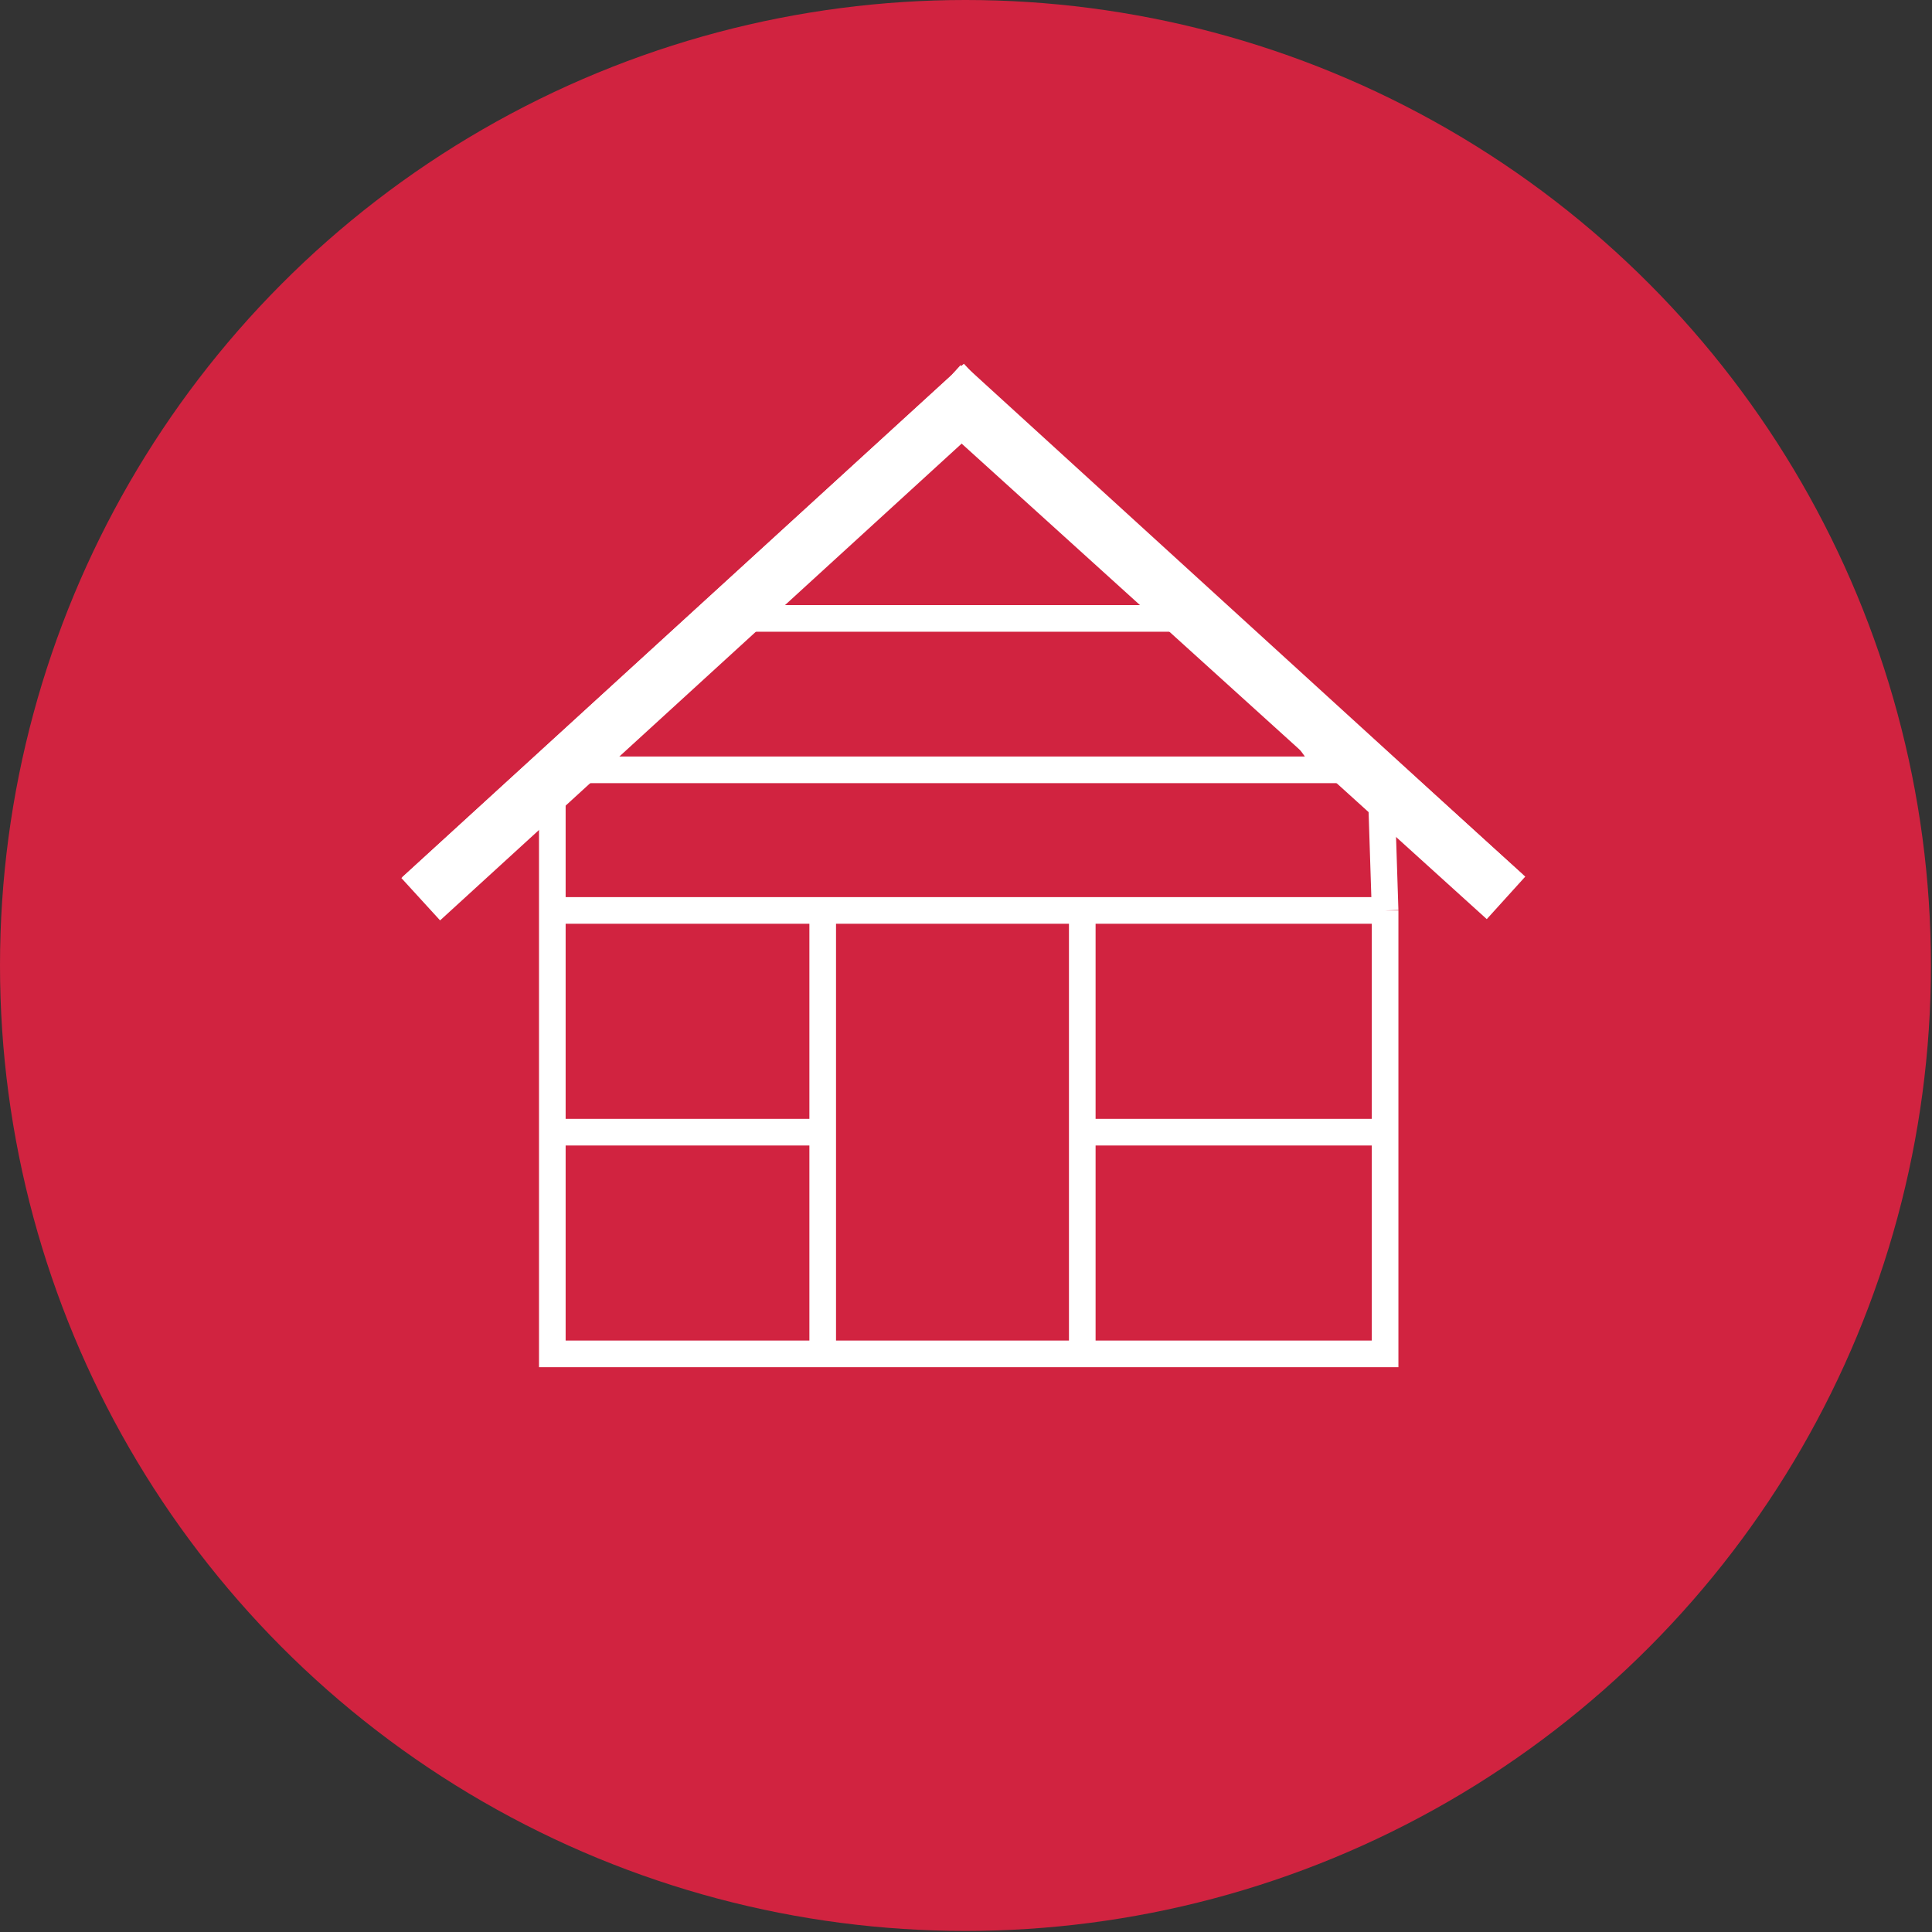
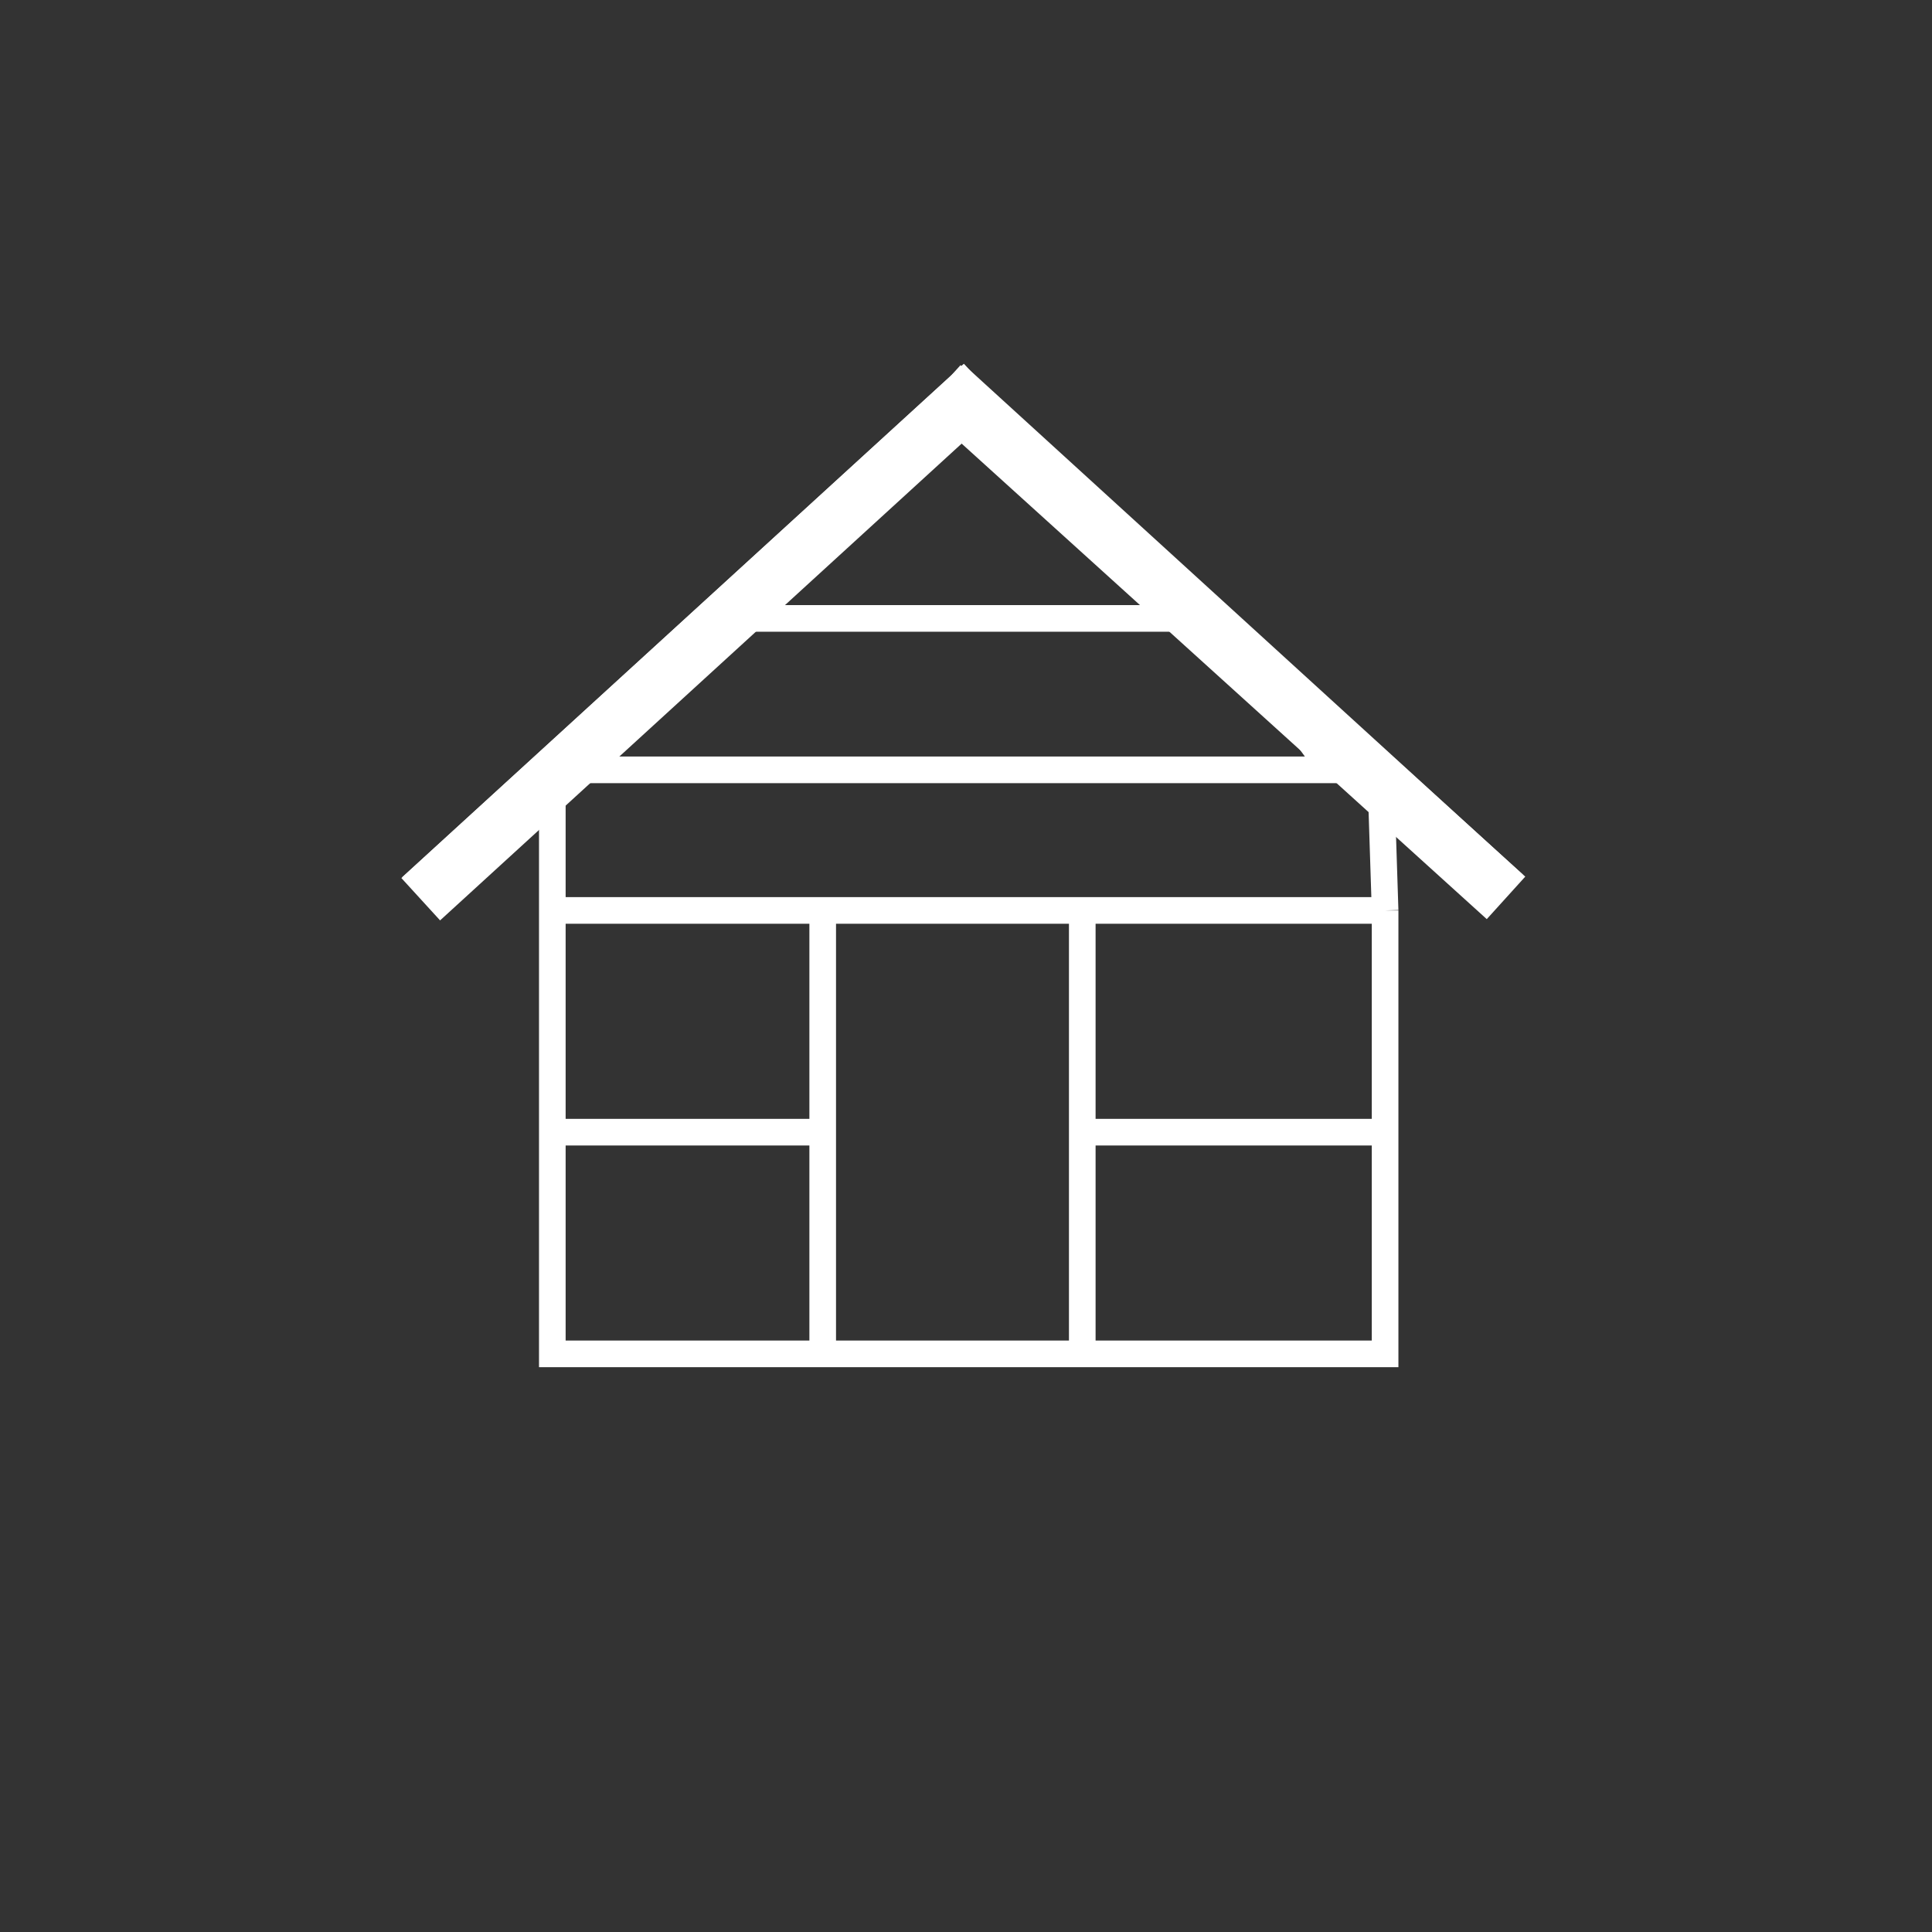
<svg xmlns="http://www.w3.org/2000/svg" width="361" height="361" viewBox="0 0 361 361" fill="none">
  <rect x="0" y="0" width="361" height="361" fill="#333333" stroke="none" />
  <g clip-path="url(#clip0)">
-     <circle cx="180.4" cy="180.4" r="180.4" fill="#D12340" />
-     <path d="M153.725 211.55V252.978M153.725 211.55V170.122M153.725 211.55H103.203M153.725 170.122H202.226M153.725 170.122V252.978M153.725 170.122H131.495H103.203M202.226 170.122V252.978M202.226 170.122H258.81M202.226 170.122V211.55M202.226 252.978H153.725M202.226 252.978H258.81V226.706V198.414V170.122M202.226 252.978V211.55M153.725 252.978H131.495H103.203V224.686V198.414V170.122M228.15 143.85H137.558H108.681M258.81 170.122L257.962 143.85H224.455M202.226 211.55H257.962M228.15 115.558L248.706 143.85M139.751 115.558H221.424L199.194 93.329L182.017 77.162M159.787 170.122H103.203M103.203 143.85V170.122M181.688 69.915L76.834 165.741M178.345 69.915L282.842 165.243" stroke="white" stroke-width="4.976" />
+     <path d="M153.725 211.55V252.978M153.725 211.55V170.122M153.725 211.55H103.203M153.725 170.122H202.226M153.725 170.122V252.978M153.725 170.122H131.495H103.203V252.978M202.226 170.122H258.81M202.226 170.122V211.55M202.226 252.978H153.725M202.226 252.978H258.81V226.706V198.414V170.122M202.226 252.978V211.55M153.725 252.978H131.495H103.203V224.686V198.414V170.122M228.15 143.85H137.558H108.681M258.81 170.122L257.962 143.85H224.455M202.226 211.55H257.962M228.15 115.558L248.706 143.85M139.751 115.558H221.424L199.194 93.329L182.017 77.162M159.787 170.122H103.203M103.203 143.85V170.122M181.688 69.915L76.834 165.741M178.345 69.915L282.842 165.243" stroke="white" stroke-width="4.976" />
    <rect x="75" y="164.067" width="142.417" height="10.718" transform="rotate(-42.432 75 164.067)" fill="white" />
    <rect width="142.417" height="10.72" transform="matrix(-0.741 -0.671 -0.671 0.741 285 163.798)" fill="white" />
  </g>
  <defs>
    <clipPath id="clip0">
      <rect width="360.8" height="360.8" fill="white" />
    </clipPath>
  </defs>
</svg>